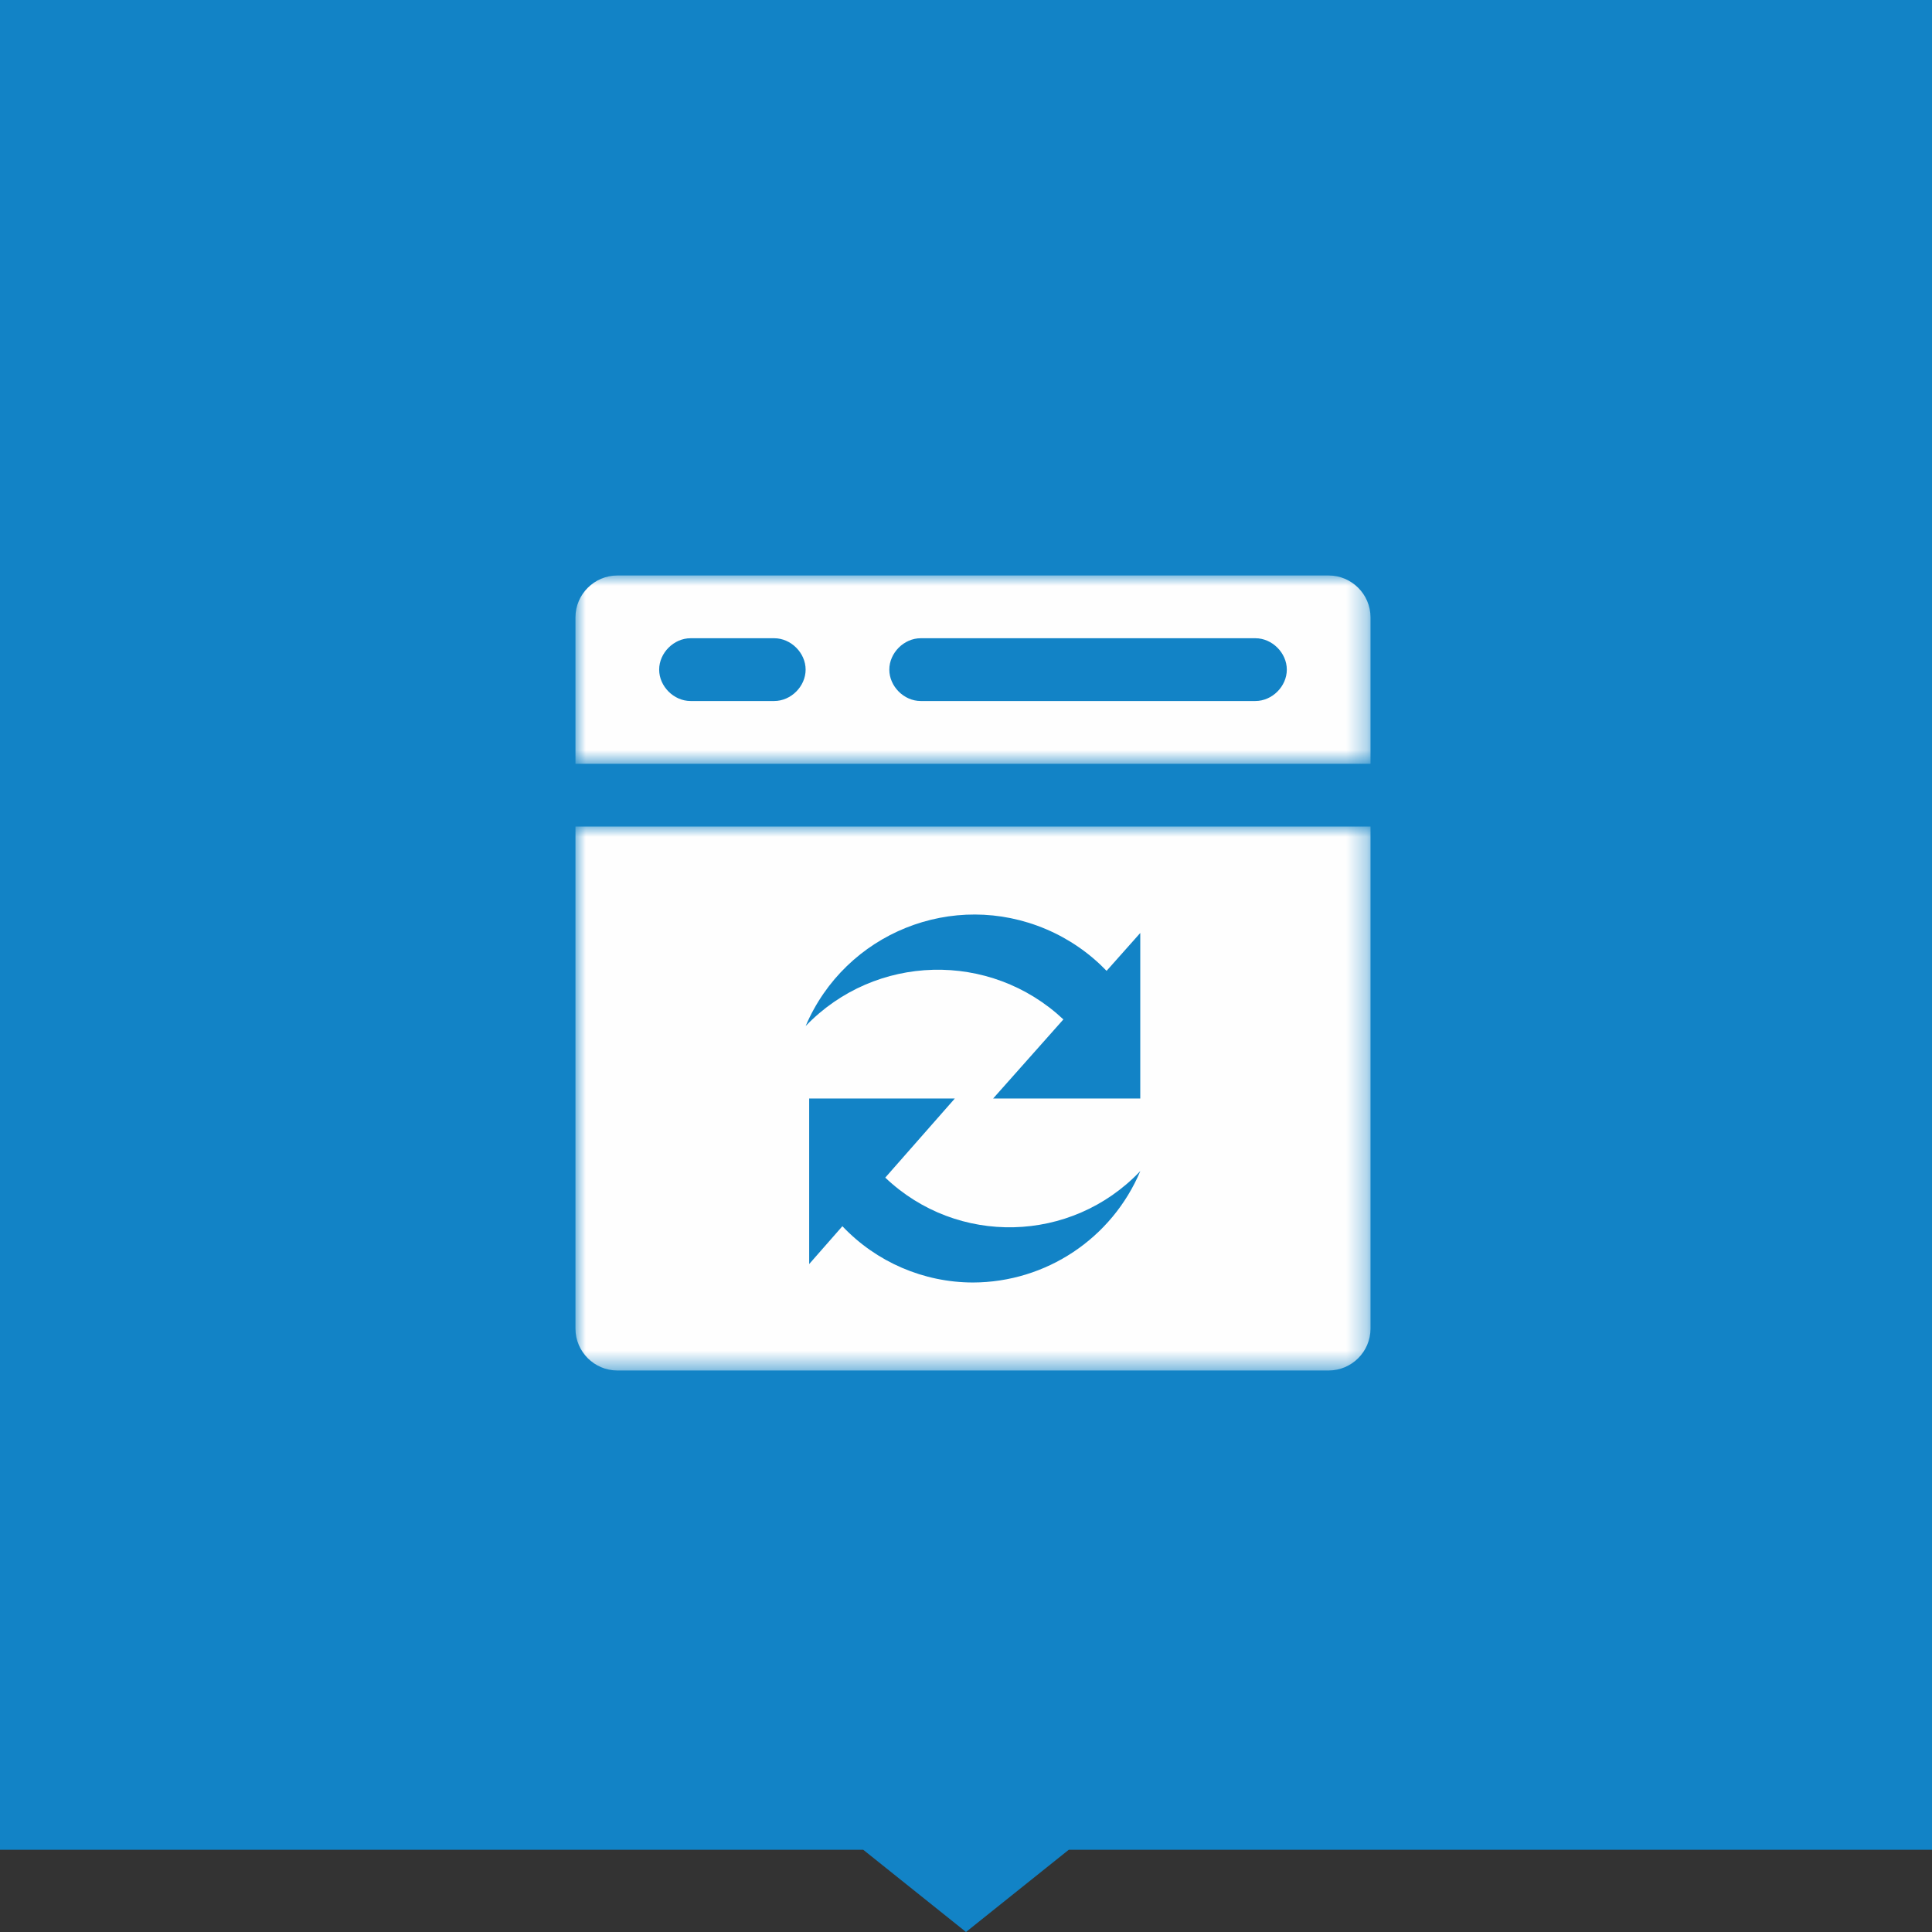
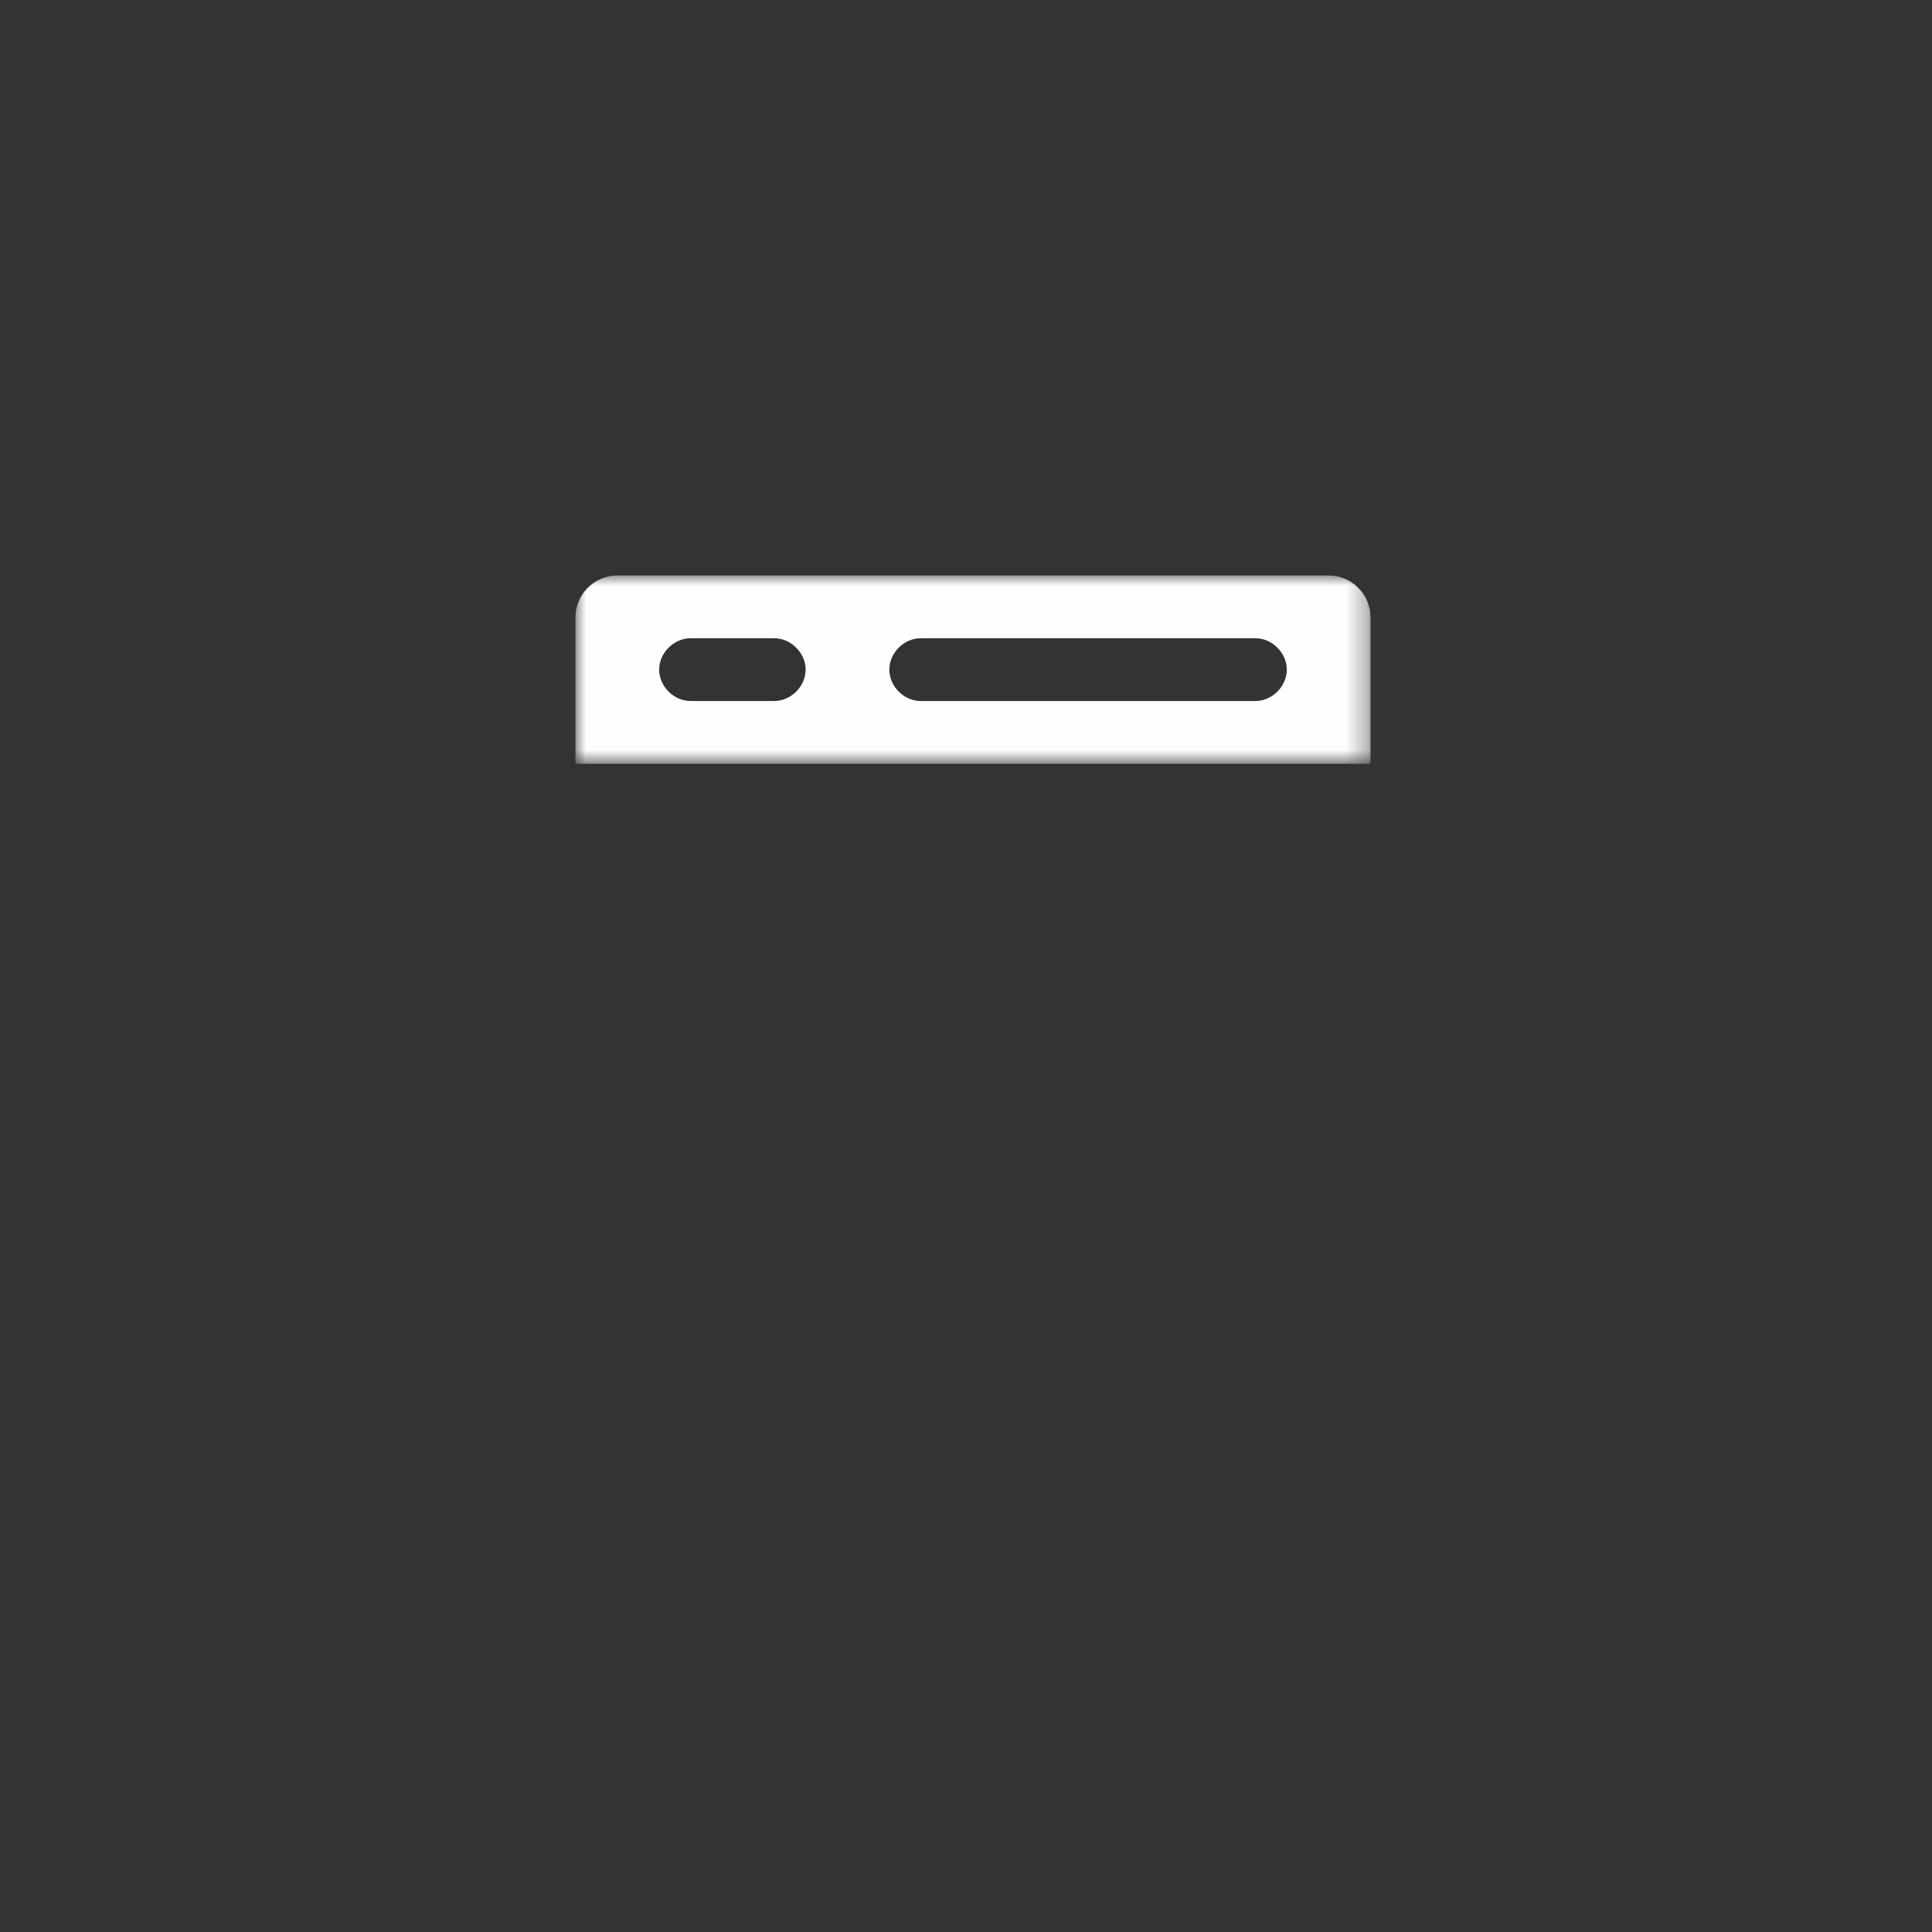
<svg xmlns="http://www.w3.org/2000/svg" xmlns:xlink="http://www.w3.org/1999/xlink" width="94px" height="94px" viewBox="0 0 94 94" version="1.1">
  <rect x="0" y="0" width="94" height="94" fill="#333333" stroke="none" />
  <title>3</title>
  <defs>
    <polygon id="path-1" points="0 0 38.681 0 38.681 26.466 0 26.466" />
    <polygon id="path-3" points="0 0 38.681 0 38.681 9.161 0 9.161" />
  </defs>
  <g id="护理人员管理" stroke="none" stroke-width="1" fill="none" fill-rule="evenodd">
    <g id="3">
-       <polygon id="形状结合备份-4" fill="#1283C6" points="0 0 94 0 94 90 52 90 47 94 42 90 0 90" />
      <g id="编组" transform="translate(28, 28)">
        <g transform="translate(0, 12.214)">
          <mask id="mask-2" fill="white">
            <use xlink:href="#path-1" />
          </mask>
          <g id="Clip-2" />
-           <path d="M22.907,4.999 C24.012,5.47 25.009,6.158 25.84,7.022 L27.479,5.179 L27.479,13.233 L20.32,13.233 L23.738,9.385 C20.175,6.04 14.585,6.183 11.198,9.707 C13.132,5.174 18.373,3.065 22.907,4.999 L22.907,4.999 Z M19.34,22.185 C16.936,22.182 14.637,21.191 12.986,19.446 L11.37,21.288 L11.37,13.233 L18.456,13.233 L15.072,17.082 C18.576,20.42 24.125,20.285 27.465,16.779 C27.471,16.772 27.477,16.766 27.483,16.759 C26.104,20.039 22.896,22.175 19.34,22.185 L19.34,22.185 Z M-0.001,24.43 C-0.001,25.55 0.916,26.466 2.035,26.466 L36.645,26.466 C37.764,26.466 38.681,25.55 38.681,24.43 L38.681,0 L-0.001,0 L-0.001,24.43 Z" id="Fill-1" fill="#FEFEFE" mask="url(#mask-2)" />
        </g>
        <g>
          <mask id="mask-4" fill="white">
            <use xlink:href="#path-3" />
          </mask>
          <g id="Clip-4" />
          <path d="M33.082,6.107 L16.795,6.107 C15.981,6.107 15.269,5.395 15.269,4.58 C15.269,3.766 15.981,3.053 16.795,3.053 L33.082,3.053 C33.896,3.053 34.609,3.766 34.609,4.58 C34.609,5.395 33.896,6.107 33.082,6.107 M9.67,6.107 L5.598,6.107 C4.784,6.107 4.071,5.395 4.071,4.58 C4.071,3.766 4.784,3.053 5.598,3.053 L9.67,3.053 C10.484,3.053 11.197,3.766 11.197,4.58 C11.197,5.395 10.484,6.107 9.67,6.107 M36.645,0 L2.036,0 C0.916,0 -0.001,0.916 -0.001,2.035 L-0.001,9.161 L38.681,9.161 L38.681,2.035 C38.681,0.916 37.764,0 36.645,0" id="Fill-3" fill="#FEFEFE" mask="url(#mask-4)" />
        </g>
      </g>
    </g>
  </g>
</svg>